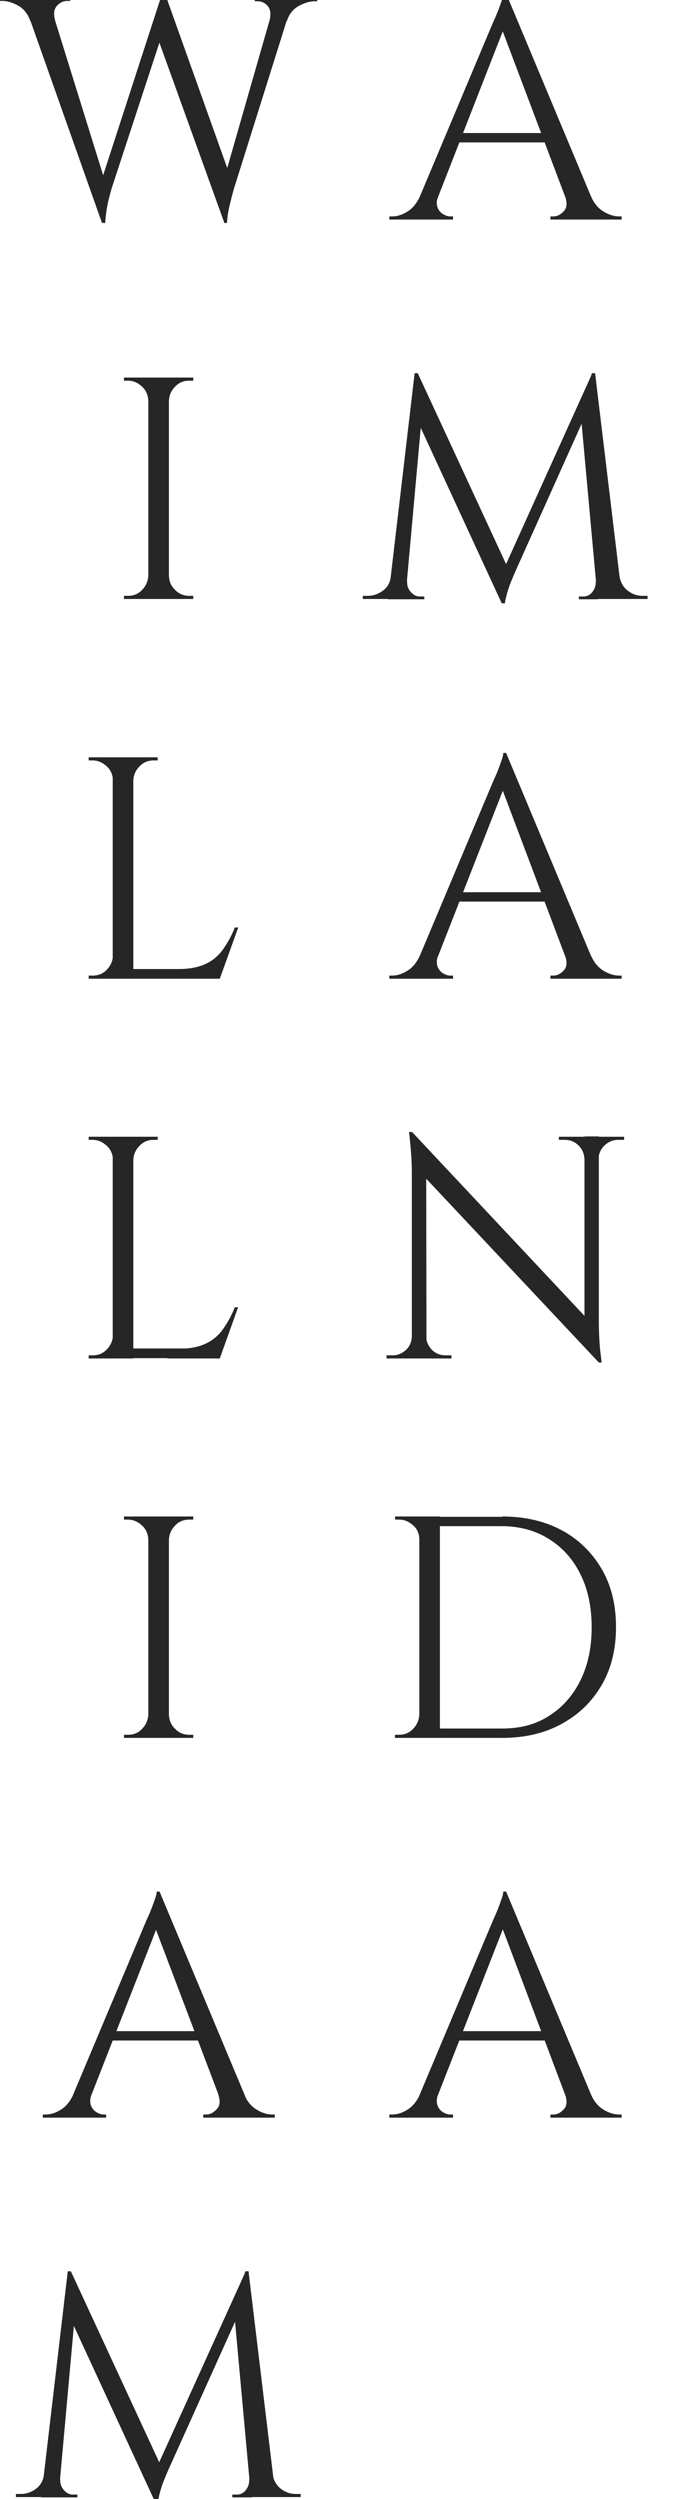
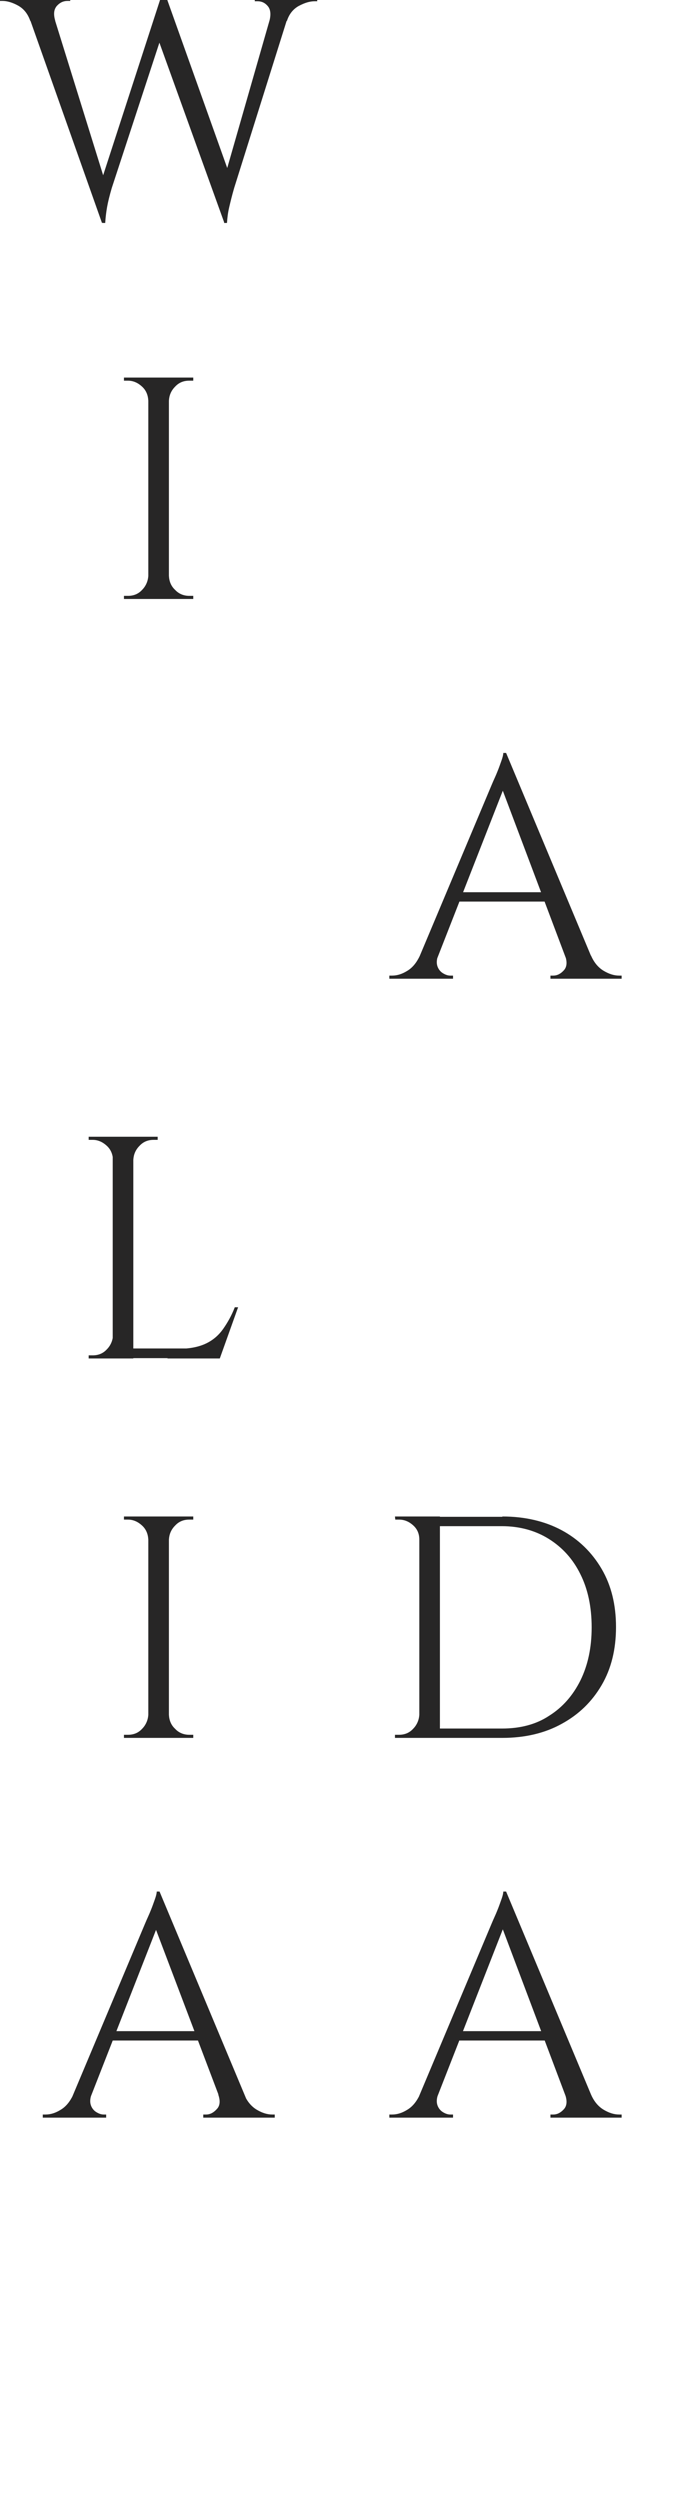
<svg xmlns="http://www.w3.org/2000/svg" version="1.1" id="Layer_1" x="0px" y="0px" viewBox="0 0 224.2 800.2" style="enable-background:new 0 0 224.2 800.2;" xml:space="preserve">
  <style type="text/css">
	.st0{enable-background:new    ;}
	.st1{fill:#272626;}
</style>
  <g>
    <g class="st0">
      <path class="st1" d="M17.7,6.7h-8C8.9,4.4,7.6,2.8,5.8,1.8c-1.8-1-3.5-1.5-5-1.5H0v-1h22.5v1h-0.9c-1.3,0-2.4,0.5-3.4,1.6    C17.2,3.1,17.1,4.6,17.7,6.7z M7.4,0h8.2l18.8,60.5l-1.7,11L7.4,0z M52.8-2.3l0.8,8.2L35.8,60.2c-0.7,2.4-1.2,4.4-1.5,6.1    c-0.3,1.7-0.5,3.4-0.6,5.1h-0.9l-1.8-9l21-64.7H52.8z M52.8-2.2l21.3,59.7l-2.2,14L49.3,8.8L52.8-2.2z M93.9,0L75,60.2    c-0.7,2.4-1.2,4.5-1.6,6.2c-0.4,1.7-0.6,3.4-0.7,5h-0.9l-1.2-10L88.2,0H93.9z M86.3,6.7c0.5-2,0.4-3.6-0.5-4.7    c-0.9-1.1-2-1.6-3.3-1.6h-0.9v-1h20v1h-0.8c-1.6,0-3.2,0.5-5.1,1.5c-1.8,1-3.1,2.6-3.8,4.8H86.3z" />
      <path class="st1" d="M47.8,128.3h-0.3c-0.1-1.8-0.7-3.3-2-4.5c-1.3-1.2-2.8-1.9-4.5-1.9h-1.3v-1h8.1V128.3z M47.8,184.4v7.4h-8.1    v-1H41c1.8,0,3.3-0.6,4.5-1.9c1.2-1.2,1.9-2.8,2-4.5H47.8z M54.1,120.9v70.9h-6.6v-70.9H54.1z M53.8,128.3v-7.4h8.1v1    c-0.1,0-0.5,0-1.3,0c-1.8,0-3.3,0.6-4.5,1.9c-1.3,1.3-1.9,2.8-2,4.5H53.8z M53.8,184.4h0.3c0.1,1.8,0.7,3.3,2,4.5    c1.2,1.3,2.8,1.9,4.5,1.9c0.8,0,1.2,0,1.3,0v1h-8.1V184.4z" />
-       <path class="st1" d="M36.5,249.9h-0.3c-0.1-1.8-0.7-3.3-2-4.5c-1.3-1.2-2.8-1.9-4.5-1.9h-1.3v-1h8.1V249.9z M36.5,306v7.4h-8.1v-1    h1.3c1.8,0,3.3-0.6,4.5-1.9c1.2-1.2,1.9-2.8,2-4.5H36.5z M42.7,242.5v70.9h-6.6v-70.9H42.7z M42.4,249.9v-7.4h8.1v1    c-0.1,0-0.5,0-1.3,0c-1.8,0-3.3,0.6-4.5,1.9c-1.3,1.3-1.9,2.8-2,4.5H42.4z M70.1,310.3v3.1H42.4v-3.1H70.1z M76.3,297l-5.9,16.4    H53.6l3.6-3.1c3.6,0,6.5-0.6,8.8-1.7c2.3-1.1,4.1-2.7,5.5-4.7c1.4-2,2.7-4.3,3.7-6.9H76.3z" />
      <path class="st1" d="M36.5,371.4h-0.3c-0.1-1.8-0.7-3.3-2-4.5c-1.3-1.2-2.8-1.9-4.5-1.9h-1.3v-1h8.1V371.4z M36.5,427.6v7.4h-8.1    v-1h1.3c1.8,0,3.3-0.6,4.5-1.9c1.2-1.2,1.9-2.8,2-4.5H36.5z M42.7,364V435h-6.6V364H42.7z M42.4,371.4V364h8.1v1    c-0.1,0-0.5,0-1.3,0c-1.8,0-3.3,0.6-4.5,1.9c-1.3,1.3-1.9,2.8-2,4.5H42.4z M70.1,431.8v3.1H42.4v-3.1H70.1z M76.3,418.5L70.4,435    H53.6l3.6-3.1c3.6,0,6.5-0.6,8.8-1.7c2.3-1.1,4.1-2.7,5.5-4.7c1.4-2,2.7-4.3,3.7-6.9H76.3z" />
      <path class="st1" d="M47.8,493h-0.3c-0.1-1.8-0.7-3.3-2-4.5c-1.3-1.2-2.8-1.9-4.5-1.9h-1.3v-1h8.1V493z M47.8,549.1v7.4h-8.1v-1    H41c1.8,0,3.3-0.6,4.5-1.9c1.2-1.2,1.9-2.8,2-4.5H47.8z M54.1,485.6v70.9h-6.6v-70.9H54.1z M53.8,493v-7.4h8.1v1    c-0.1,0-0.5,0-1.3,0c-1.8,0-3.3,0.6-4.5,1.9c-1.3,1.3-1.9,2.8-2,4.5H53.8z M53.8,549.1h0.3c0.1,1.8,0.7,3.3,2,4.5    c1.2,1.3,2.8,1.9,4.5,1.9c0.8,0,1.2,0,1.3,0v1h-8.1V549.1z" />
      <path class="st1" d="M29.3,670.7c-0.5,1.4-0.5,2.5-0.2,3.4c0.3,0.9,0.9,1.7,1.7,2.2c0.8,0.5,1.6,0.8,2.4,0.8H34v1H13.7v-1h0.9    c1.6,0,3.2-0.5,4.8-1.5c1.7-1,3-2.6,4.1-4.9H29.3z M51.1,605.7l0.9,7.1l-25.4,64.9h-6.1l25.9-61.6c0.7-1.7,1.4-3.1,1.9-4.4    c0.5-1.2,0.9-2.4,1.3-3.5c0.4-1.1,0.6-2,0.6-2.5H51.1z M65.3,650.4v3H33.6v-3H65.3z M51.1,605.7l30,71.7h-8.6L49,615.4L51.1,605.7    z M69.9,670.7h8.3c1,2.3,2.4,3.9,4.1,4.9c1.7,1,3.3,1.5,4.9,1.5h0.8v1H65.1v-1H66c1.3,0,2.4-0.6,3.4-1.7    C70.5,674.3,70.6,672.7,69.9,670.7z" />
-       <path class="st1" d="M16.4,792.2v7.4H5.1v-1c0.1,0,0.6,0,1.6,0c1.8,0,3.4-0.6,4.9-1.7c1.4-1.1,2.3-2.7,2.5-4.7H16.4z M21.7,727.3    h1l2,6l-6,66.4h-5.5L21.7,727.3z M19.3,793.9c0,0.1,0,0.1,0,0.2c0,0.1,0,0.2,0,0.3c0,1.1,0.4,2.1,1.2,3c0.8,0.9,1.7,1.4,2.8,1.4    h1.5v0.9h-6.2v-5.8H19.3z M22.7,727.3l29.2,63.1l-2.3,10.6l-28.8-62.4L22.7,727.3z M78.7,727.3l0.8,6.8L54,790.7    c-1,2.3-1.8,4.2-2.3,5.8c-0.5,1.6-0.9,3.1-1.1,4.5h-1l-1.4-6.4L78.7,727.3z M79.9,793.9h0.7v5.8h-6.2v-0.9h1.5    c1.1,0,2.1-0.5,2.8-1.4c0.7-0.9,1.1-1.9,1.1-3c0-0.1,0-0.2,0-0.3C79.9,794,79.9,793.9,79.9,793.9z M79.6,727.3l8.7,72.3h-7.9    l-5.6-61.4l3.8-10.9H79.6z M85.2,792.2h2.1c0.3,2,1.2,3.6,2.6,4.7c1.4,1.1,3,1.7,4.8,1.7h1.6v1H85.2V792.2z" />
    </g>
    <g class="st0">
-       <path class="st1" d="M140.3,62.9c-0.5,1.4-0.5,2.5-0.2,3.4c0.3,0.9,0.9,1.7,1.7,2.2c0.8,0.5,1.6,0.8,2.4,0.8h0.9v1h-20.4v-1h0.9    c1.6,0,3.2-0.5,4.8-1.5c1.7-1,3-2.6,4.1-4.9H140.3z M162.1-2.1L163,5L137.6,70h-6.1l25.9-61.6c0.7-1.7,1.4-3.1,1.9-4.4    c0.5-1.2,0.9-2.4,1.3-3.5c0.4-1.1,0.6-2,0.6-2.5H162.1z M176.4,42.6v3h-31.7v-3H176.4z M162.1-2.1l30,71.7h-8.6L160.1,7.6    L162.1-2.1z M181,62.9h8.3c1,2.3,2.4,3.9,4.1,4.9c1.7,1,3.3,1.5,4.9,1.5h0.8v1h-22.8v-1h0.9c1.3,0,2.4-0.6,3.4-1.7    S181.7,64.9,181,62.9z" />
-       <path class="st1" d="M127.4,184.4v7.4h-11.2v-1c0.1,0,0.6,0,1.6,0c1.8,0,3.4-0.6,4.9-1.7s2.3-2.7,2.5-4.7H127.4z M132.8,119.5h1    l2,6l-6,66.4h-5.5L132.8,119.5z M130.4,186.1c0,0.1,0,0.1,0,0.2c0,0.1,0,0.2,0,0.3c0,1.1,0.4,2.1,1.2,3c0.8,0.9,1.7,1.4,2.8,1.4    h1.5v0.9h-6.2v-5.8H130.4z M133.8,119.5l29.2,63.1l-2.3,10.6l-28.8-62.4L133.8,119.5z M189.7,119.5l0.8,6.8l-25.4,56.6    c-1,2.3-1.8,4.2-2.3,5.8c-0.5,1.6-0.9,3.1-1.1,4.5h-1l-1.4-6.4L189.7,119.5z M190.9,186.1h0.7v5.8h-6.2v-0.9h1.5    c1.1,0,2.1-0.5,2.8-1.4c0.7-0.9,1.1-1.9,1.1-3c0-0.1,0-0.2,0-0.3C190.9,186.2,190.9,186.1,190.9,186.1z M190.6,119.5l8.7,72.3    h-7.9l-5.6-61.4l3.8-10.9H190.6z M196.3,184.4h2.1c0.3,2,1.2,3.6,2.6,4.7s3,1.7,4.8,1.7h1.6v1h-11.1V184.4z" />
      <path class="st1" d="M140.3,306c-0.5,1.4-0.5,2.5-0.2,3.4c0.3,0.9,0.9,1.7,1.7,2.2c0.8,0.5,1.6,0.8,2.4,0.8h0.9v1h-20.4v-1h0.9    c1.6,0,3.2-0.5,4.8-1.5c1.7-1,3-2.6,4.1-4.9H140.3z M162.1,241.1l0.9,7.1l-25.4,64.9h-6.1l25.9-61.6c0.7-1.7,1.4-3.1,1.9-4.4    c0.5-1.2,0.9-2.4,1.3-3.5c0.4-1.1,0.6-2,0.6-2.5H162.1z M176.4,285.7v3h-31.7v-3H176.4z M162.1,241.1l30,71.7h-8.6l-23.4-62.1    L162.1,241.1z M181,306h8.3c1,2.3,2.4,3.9,4.1,4.9c1.7,1,3.3,1.5,4.9,1.5h0.8v1h-22.8v-1h0.9c1.3,0,2.4-0.6,3.4-1.7    S181.7,308,181,306z" />
-       <path class="st1" d="M132.2,427.8v7.2h-8.4v-1c1.2,0,1.9,0,1.9,0c1.7,0,3.1-0.6,4.4-1.8c1.2-1.2,1.8-2.7,1.8-4.4H132.2z     M132,362.5l4.5,5.7l0.1,66.8h-4.7v-59.8c0-3.4-0.3-7.7-0.9-12.7H132z M132,362.5l58.9,62.8l0.9,11l-58.9-62.7L132,362.5z     M136.5,427.8c0,1.7,0.6,3.1,1.8,4.4c1.2,1.2,2.7,1.8,4.4,1.8c0.1,0,0.7,0,1.9,0v1h-8.4v-7.2H136.5z M179,364h8.4v7.2h-0.2    c-0.1-1.8-0.7-3.2-1.9-4.4c-1.2-1.2-2.7-1.8-4.4-1.8c-1.2,0-1.9,0-1.9,0V364z M191.8,364v59.4c0,2.2,0.1,4.2,0.2,6.2    c0.1,2,0.4,4.2,0.7,6.7h-0.9l-4.6-5.4v-67H191.8z M199.9,364v1H198c-1.7,0-3.1,0.6-4.4,1.8c-1.2,1.2-1.9,2.7-1.9,4.4h-0.3V364    H199.9z" />
      <path class="st1" d="M134.6,493h-0.3c0-1.8-0.6-3.3-1.9-4.5c-1.3-1.2-2.8-1.9-4.6-1.9h-1.2l-0.1-1h8.1V493z M134.6,549.1v7.4h-8.1    v-1h1.3c1.8,0,3.3-0.6,4.5-1.9c1.2-1.2,1.9-2.8,2-4.5H134.6z M140.9,485.6v70.9h-6.6v-70.9H140.9z M160.9,485.6    c7.2,0,13.6,1.5,19,4.4c5.4,2.9,9.7,7.1,12.8,12.4c3.1,5.3,4.6,11.5,4.6,18.6s-1.5,13.3-4.6,18.6c-3.1,5.3-7.3,9.4-12.8,12.4    c-5.4,3-11.8,4.5-19,4.5h-21.7l-0.1-3c2.9,0,5.5,0,7.6,0c2.2,0,4.4,0,6.5,0c2.2,0,4.7,0,7.6,0c5.8,0,10.9-1.3,15.1-4.1    c4.3-2.7,7.6-6.5,10-11.3c2.4-4.9,3.6-10.5,3.6-17s-1.2-12.2-3.6-17c-2.4-4.9-5.8-8.6-10.1-11.3c-4.3-2.7-9.4-4.1-15.1-4.1    c-3,0-5.7,0-8,0c-2.3,0-4.5,0-6.8,0c-2.3,0-4.9,0-8.1,0v-3H160.9z" />
      <path class="st1" d="M140.3,670.7c-0.5,1.4-0.5,2.5-0.2,3.4c0.3,0.9,0.9,1.7,1.7,2.2c0.8,0.5,1.6,0.8,2.4,0.8h0.9v1h-20.4v-1h0.9    c1.6,0,3.2-0.5,4.8-1.5c1.7-1,3-2.6,4.1-4.9H140.3z M162.1,605.7l0.9,7.1l-25.4,64.9h-6.1l25.9-61.6c0.7-1.7,1.4-3.1,1.9-4.4    c0.5-1.2,0.9-2.4,1.3-3.5c0.4-1.1,0.6-2,0.6-2.5H162.1z M176.4,650.4v3h-31.7v-3H176.4z M162.1,605.7l30,71.7h-8.6l-23.4-62.1    L162.1,605.7z M181,670.7h8.3c1,2.3,2.4,3.9,4.1,4.9c1.7,1,3.3,1.5,4.9,1.5h0.8v1h-22.8v-1h0.9c1.3,0,2.4-0.6,3.4-1.7    S181.7,672.7,181,670.7z" />
    </g>
  </g>
</svg>